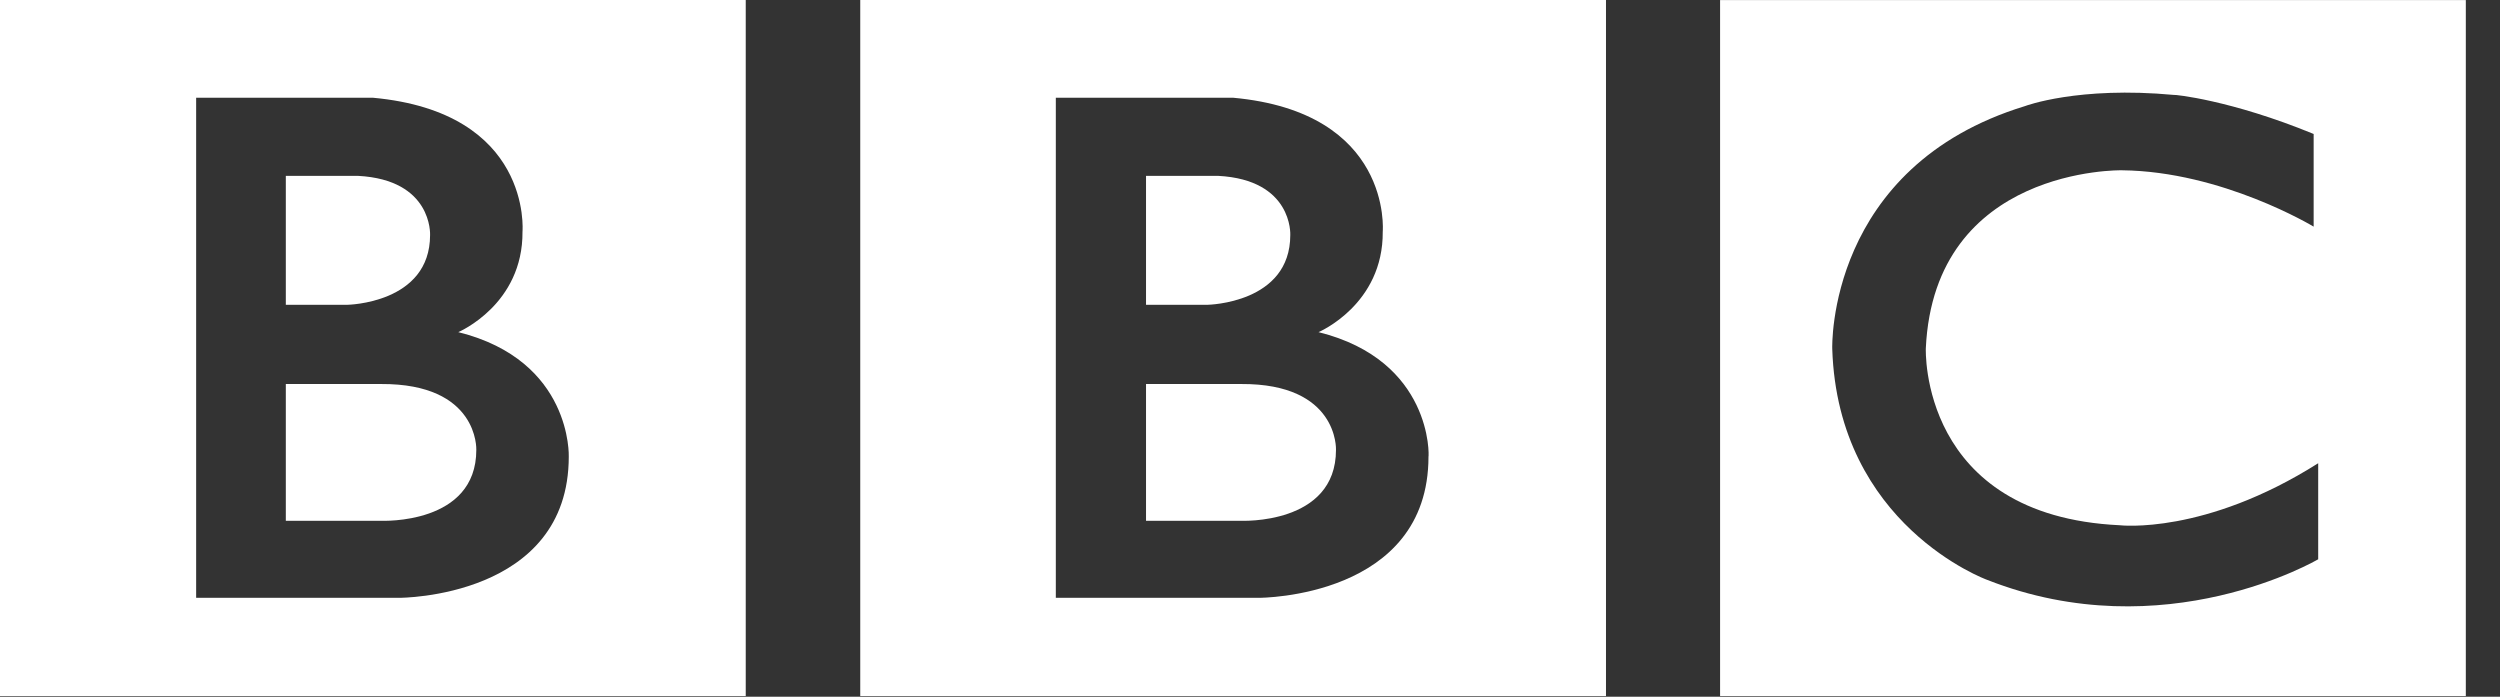
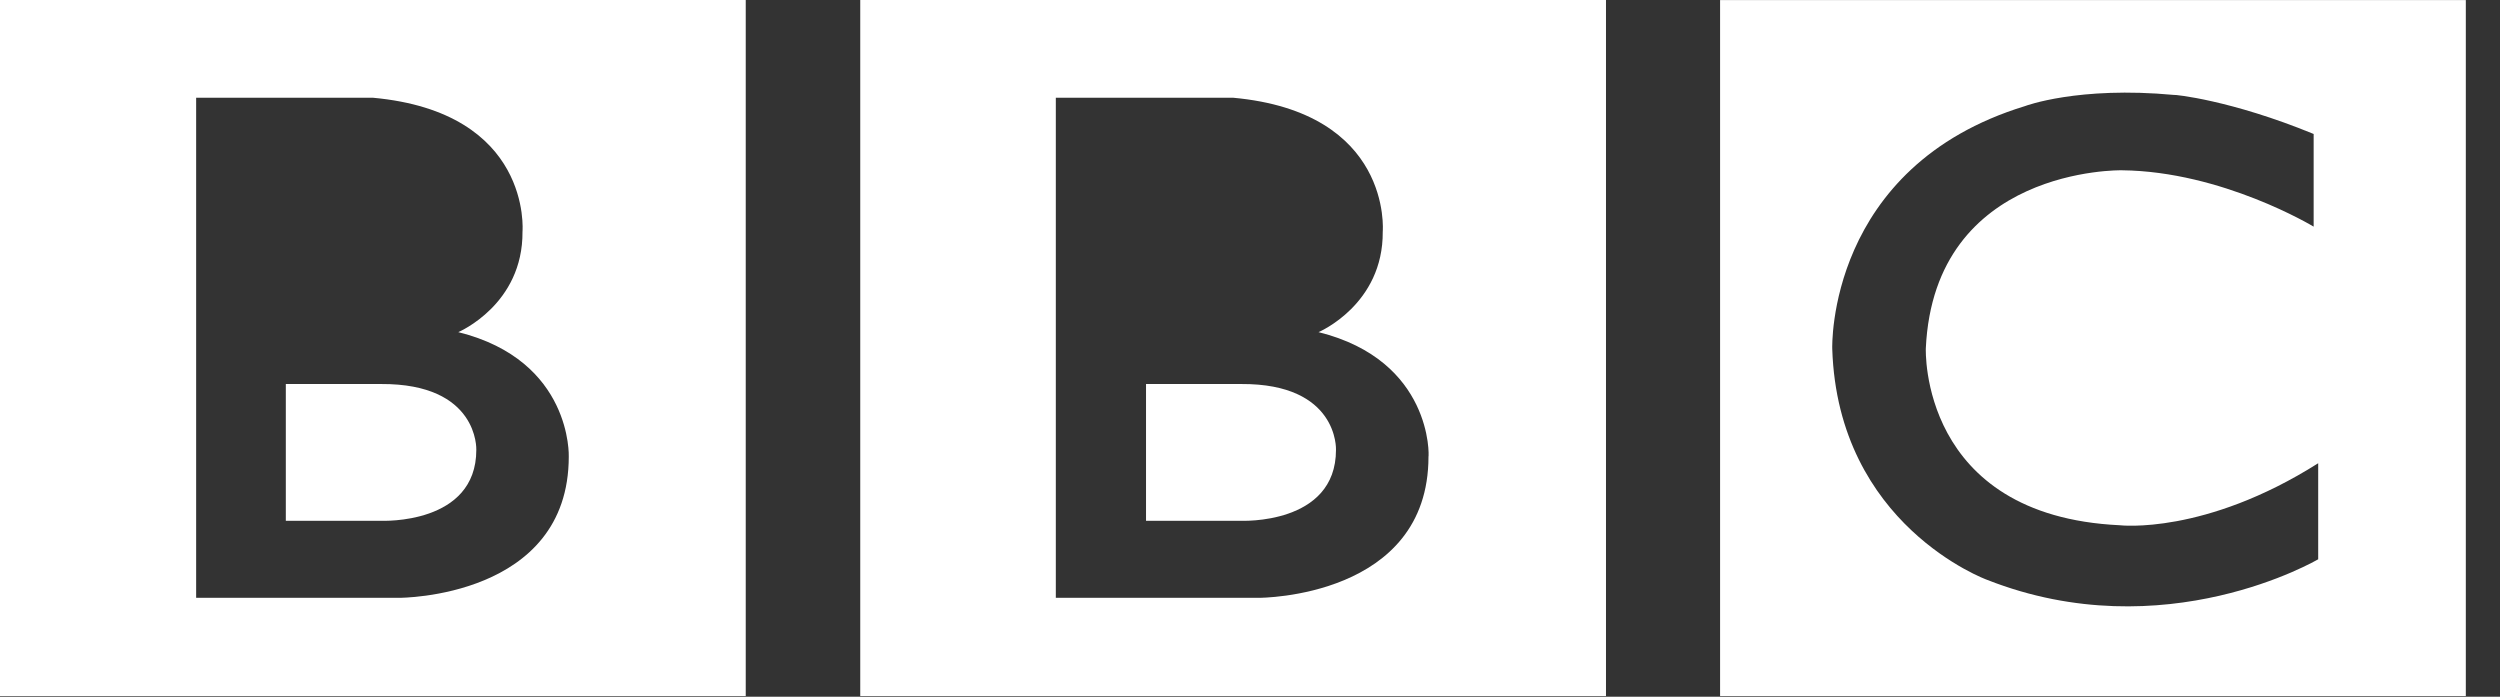
<svg xmlns="http://www.w3.org/2000/svg" fill="none" height="100%" overflow="visible" preserveAspectRatio="none" style="display: block;" viewBox="0 0 61 17" width="100%">
  <rect x="0" y="0" width="61" height="17" fill="#333333" stroke="none" />
  <g id="Union">
    <path d="M9.298 9.37C11.682 9.357 11.622 10.965 11.622 10.977C11.622 12.807 9.319 12.708 9.298 12.707H6.974V9.37H9.298Z" fill="white" />
-     <path d="M8.734 4.291C10.555 4.386 10.494 5.722 10.494 5.734C10.494 7.409 8.472 7.437 8.472 7.437H6.974V4.291H8.734Z" fill="white" />
    <path clip-rule="evenodd" d="M18.196 16.984H0V0H18.196V16.984ZM4.786 14.587H9.738C9.762 14.587 13.878 14.59 13.878 11.141C13.878 11.141 13.966 8.797 11.182 8.104C11.201 8.096 12.763 7.426 12.749 5.652C12.751 5.634 12.985 2.737 9.091 2.384H4.786V14.587Z" fill="white" fill-rule="evenodd" />
    <path d="M30.287 9.37C32.659 9.357 32.599 10.966 32.598 10.977C32.598 12.816 30.274 12.707 30.274 12.707H27.963V9.37H30.287Z" fill="white" />
-     <path d="M29.723 4.291C31.543 4.386 31.484 5.721 31.483 5.734C31.483 7.401 29.48 7.436 29.462 7.437H27.963V4.291H29.723Z" fill="white" />
    <path clip-rule="evenodd" d="M39.186 16.984H20.99V0H39.186V16.984ZM25.762 14.587H30.715C30.755 14.587 34.855 14.583 34.855 11.141C34.868 11.144 34.958 8.797 32.172 8.104C32.192 8.096 33.753 7.425 33.739 5.652C33.741 5.634 33.975 2.737 30.081 2.384H25.762V14.587Z" fill="white" fill-rule="evenodd" />
    <path clip-rule="evenodd" d="M60.166 0.001V16.984H41.97V0.001H60.166ZM53.042 2.316C50.705 2.098 49.412 2.588 49.412 2.588C44.575 4.067 44.706 8.477 44.707 8.512C44.844 12.814 48.464 14.141 48.49 14.15C52.822 15.853 56.564 13.646 56.564 13.646V11.303C53.795 13.055 51.736 12.818 51.722 12.816C46.825 12.585 46.99 8.499 46.99 8.499C47.197 4.066 51.762 4.154 51.777 4.155C54.217 4.181 56.44 5.522 56.453 5.53V3.269C54.431 2.438 53.042 2.303 53.042 2.316Z" fill="white" fill-rule="evenodd" />
  </g>
</svg>